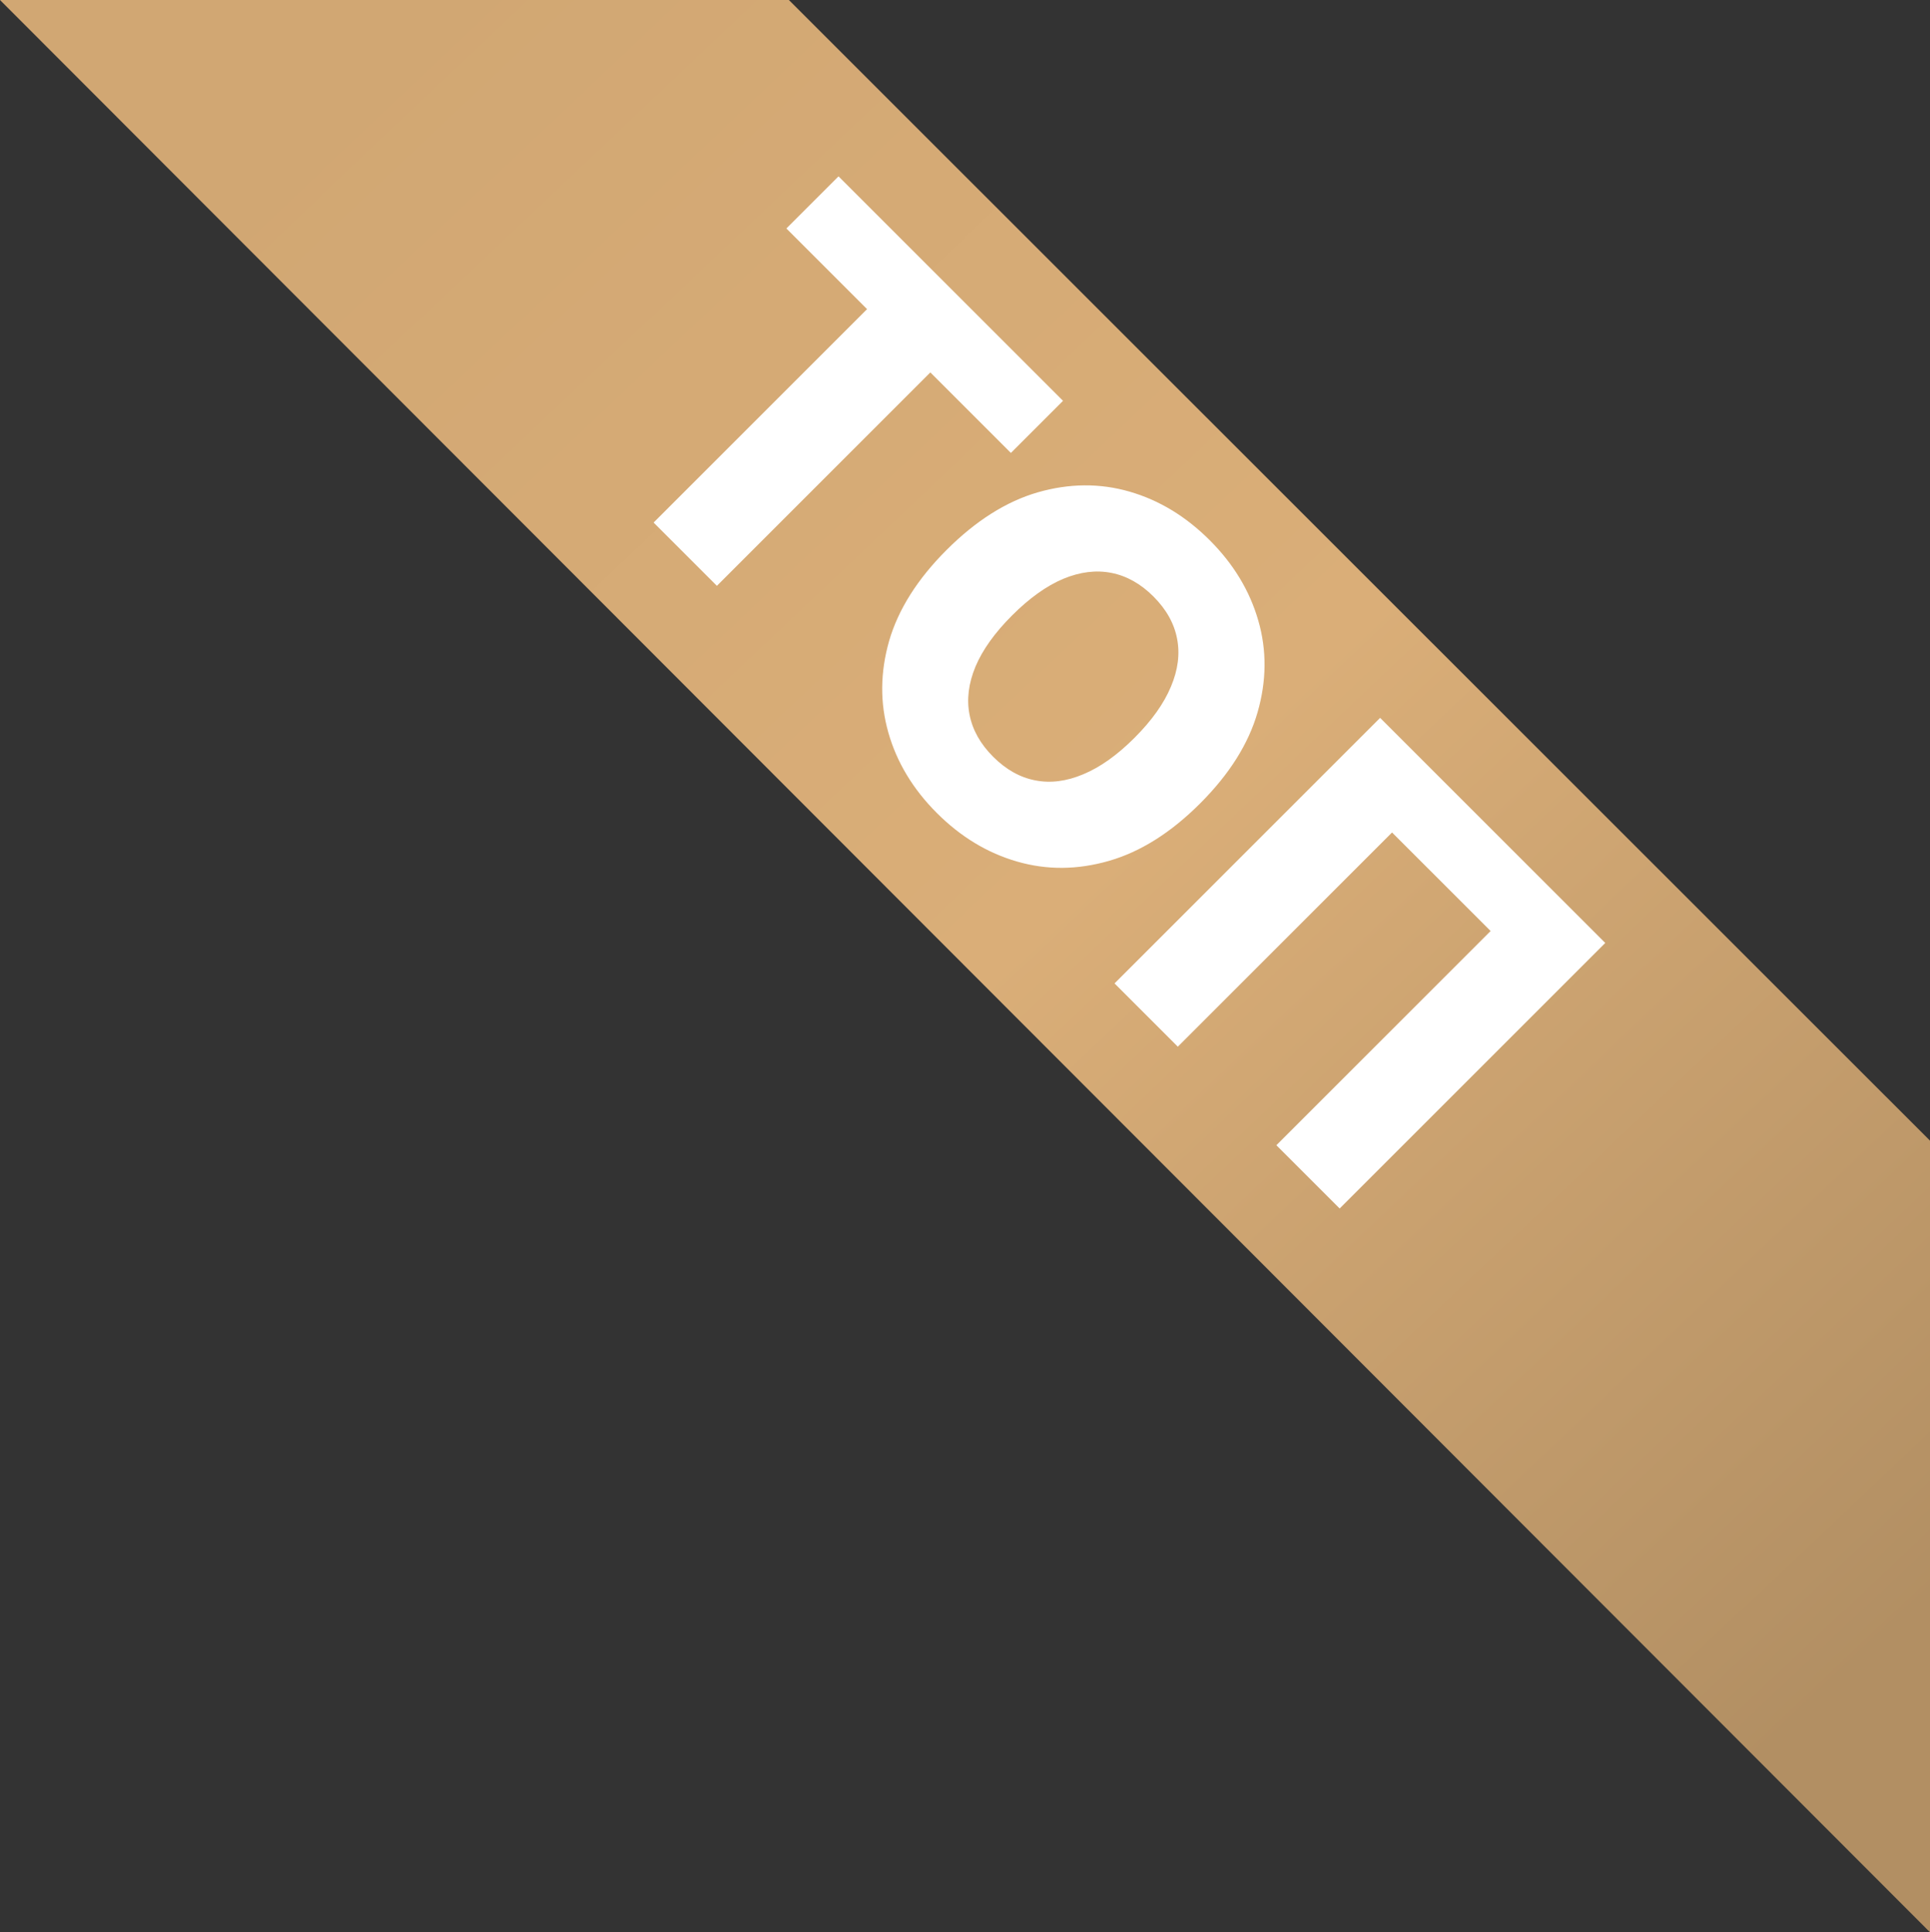
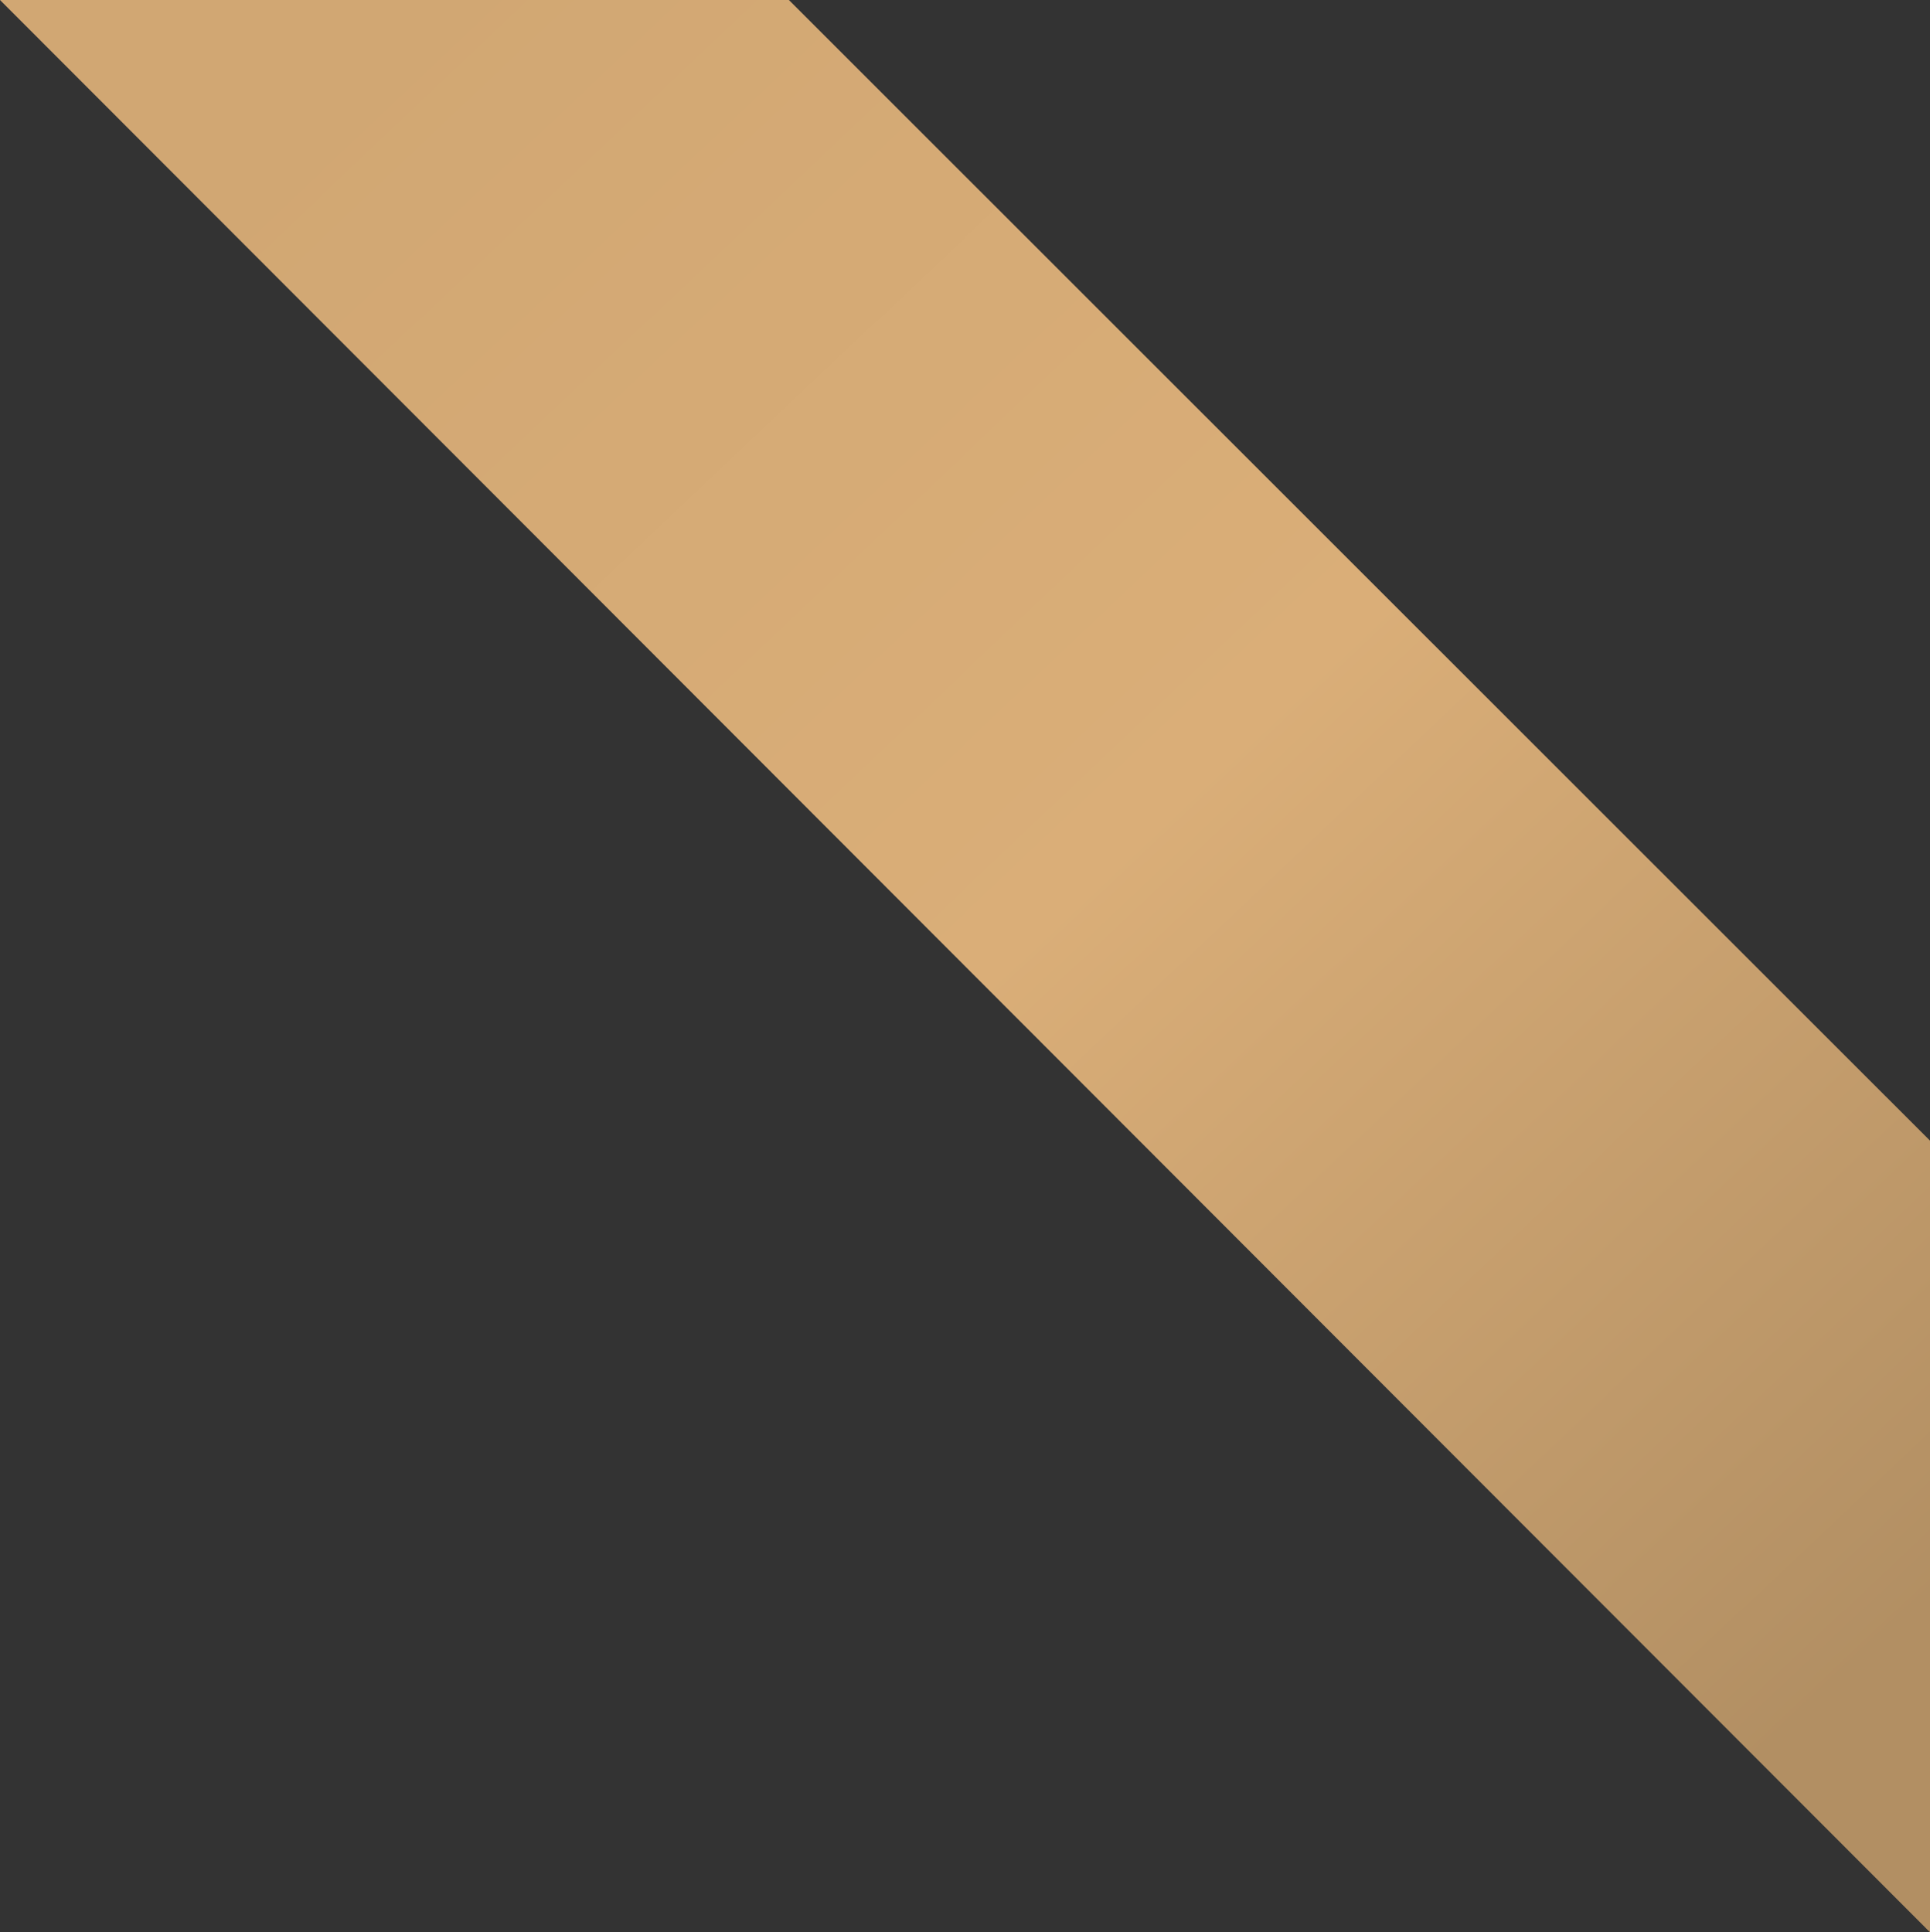
<svg xmlns="http://www.w3.org/2000/svg" width="3737" height="3742" viewBox="0 0 3737 3742" fill="none">
  <rect x="0" y="0" width="3737" height="3742" fill="#333333" stroke="none" />
  <path d="M0 0L1527.5 0L3737 2209V3742L0 0Z" fill="url(#paint0_linear_162_17)" />
-   <path d="M1522.69 442.468L1623.63 341.524L2058.29 776.184L1957.35 877.127L1801.41 721.192L1388.1 1134.51L1265.56 1011.97L1678.88 598.654L1522.69 442.468ZM2323.77 1555.92C2267.19 1612.5 2208.35 1649.58 2147.25 1667.16C2086.14 1684.74 2026.8 1685.16 1969.21 1668.42C1911.79 1651.84 1860.07 1620.54 1814.03 1574.5C1767.83 1528.3 1736.52 1476.41 1720.12 1418.82C1703.71 1361.23 1704.22 1301.97 1721.63 1241.04C1739.37 1180.1 1776.45 1121.43 1832.86 1065.02C1889.45 1008.43 1948.2 971.27 2009.14 953.525C2070.24 935.948 2129.5 935.446 2186.92 952.019C2244.34 968.592 2296.15 999.98 2342.35 1046.18C2388.39 1092.22 2419.69 1143.95 2436.27 1201.36C2453.01 1258.95 2452.59 1318.29 2435.01 1379.4C2417.43 1440.5 2380.35 1499.34 2323.77 1555.92ZM2196.71 1428.86C2230.19 1395.38 2253.71 1362.32 2267.27 1329.68C2281 1297.2 2284.93 1266.15 2279.08 1236.52C2273.38 1207.06 2258.15 1179.94 2233.37 1155.16C2208.77 1130.55 2181.65 1115.32 2152.02 1109.46C2122.39 1103.6 2091.25 1107.45 2058.61 1121.01C2026.13 1134.74 1993.15 1158.34 1959.67 1191.82C1926.19 1225.3 1902.59 1258.28 1888.86 1290.76C1875.3 1323.4 1871.45 1354.54 1877.31 1384.17C1883.17 1413.8 1898.4 1440.92 1923.01 1465.53C1947.79 1490.3 1974.91 1505.53 2004.37 1511.23C2034 1517.08 2065.05 1513.15 2097.53 1499.42C2130.17 1485.86 2163.23 1462.34 2196.71 1428.86ZM3108.22 1826.11L2593.96 2340.37L2471.42 2217.83L2886.24 1803.01L2695.4 1612.17L2280.58 2026.99L2158.04 1904.45L2672.3 1390.19L3108.22 1826.11Z" fill="white" />
  <defs>
    <linearGradient id="paint0_linear_162_17" x1="800" y1="0.5" x2="3737.5" y2="3103" gradientUnits="userSpaceOnUse">
      <stop stop-color="#D1A773" />
      <stop offset="0.5" stop-color="#DAAE78" />
      <stop offset="1" stop-color="#B28F63" />
    </linearGradient>
  </defs>
</svg>